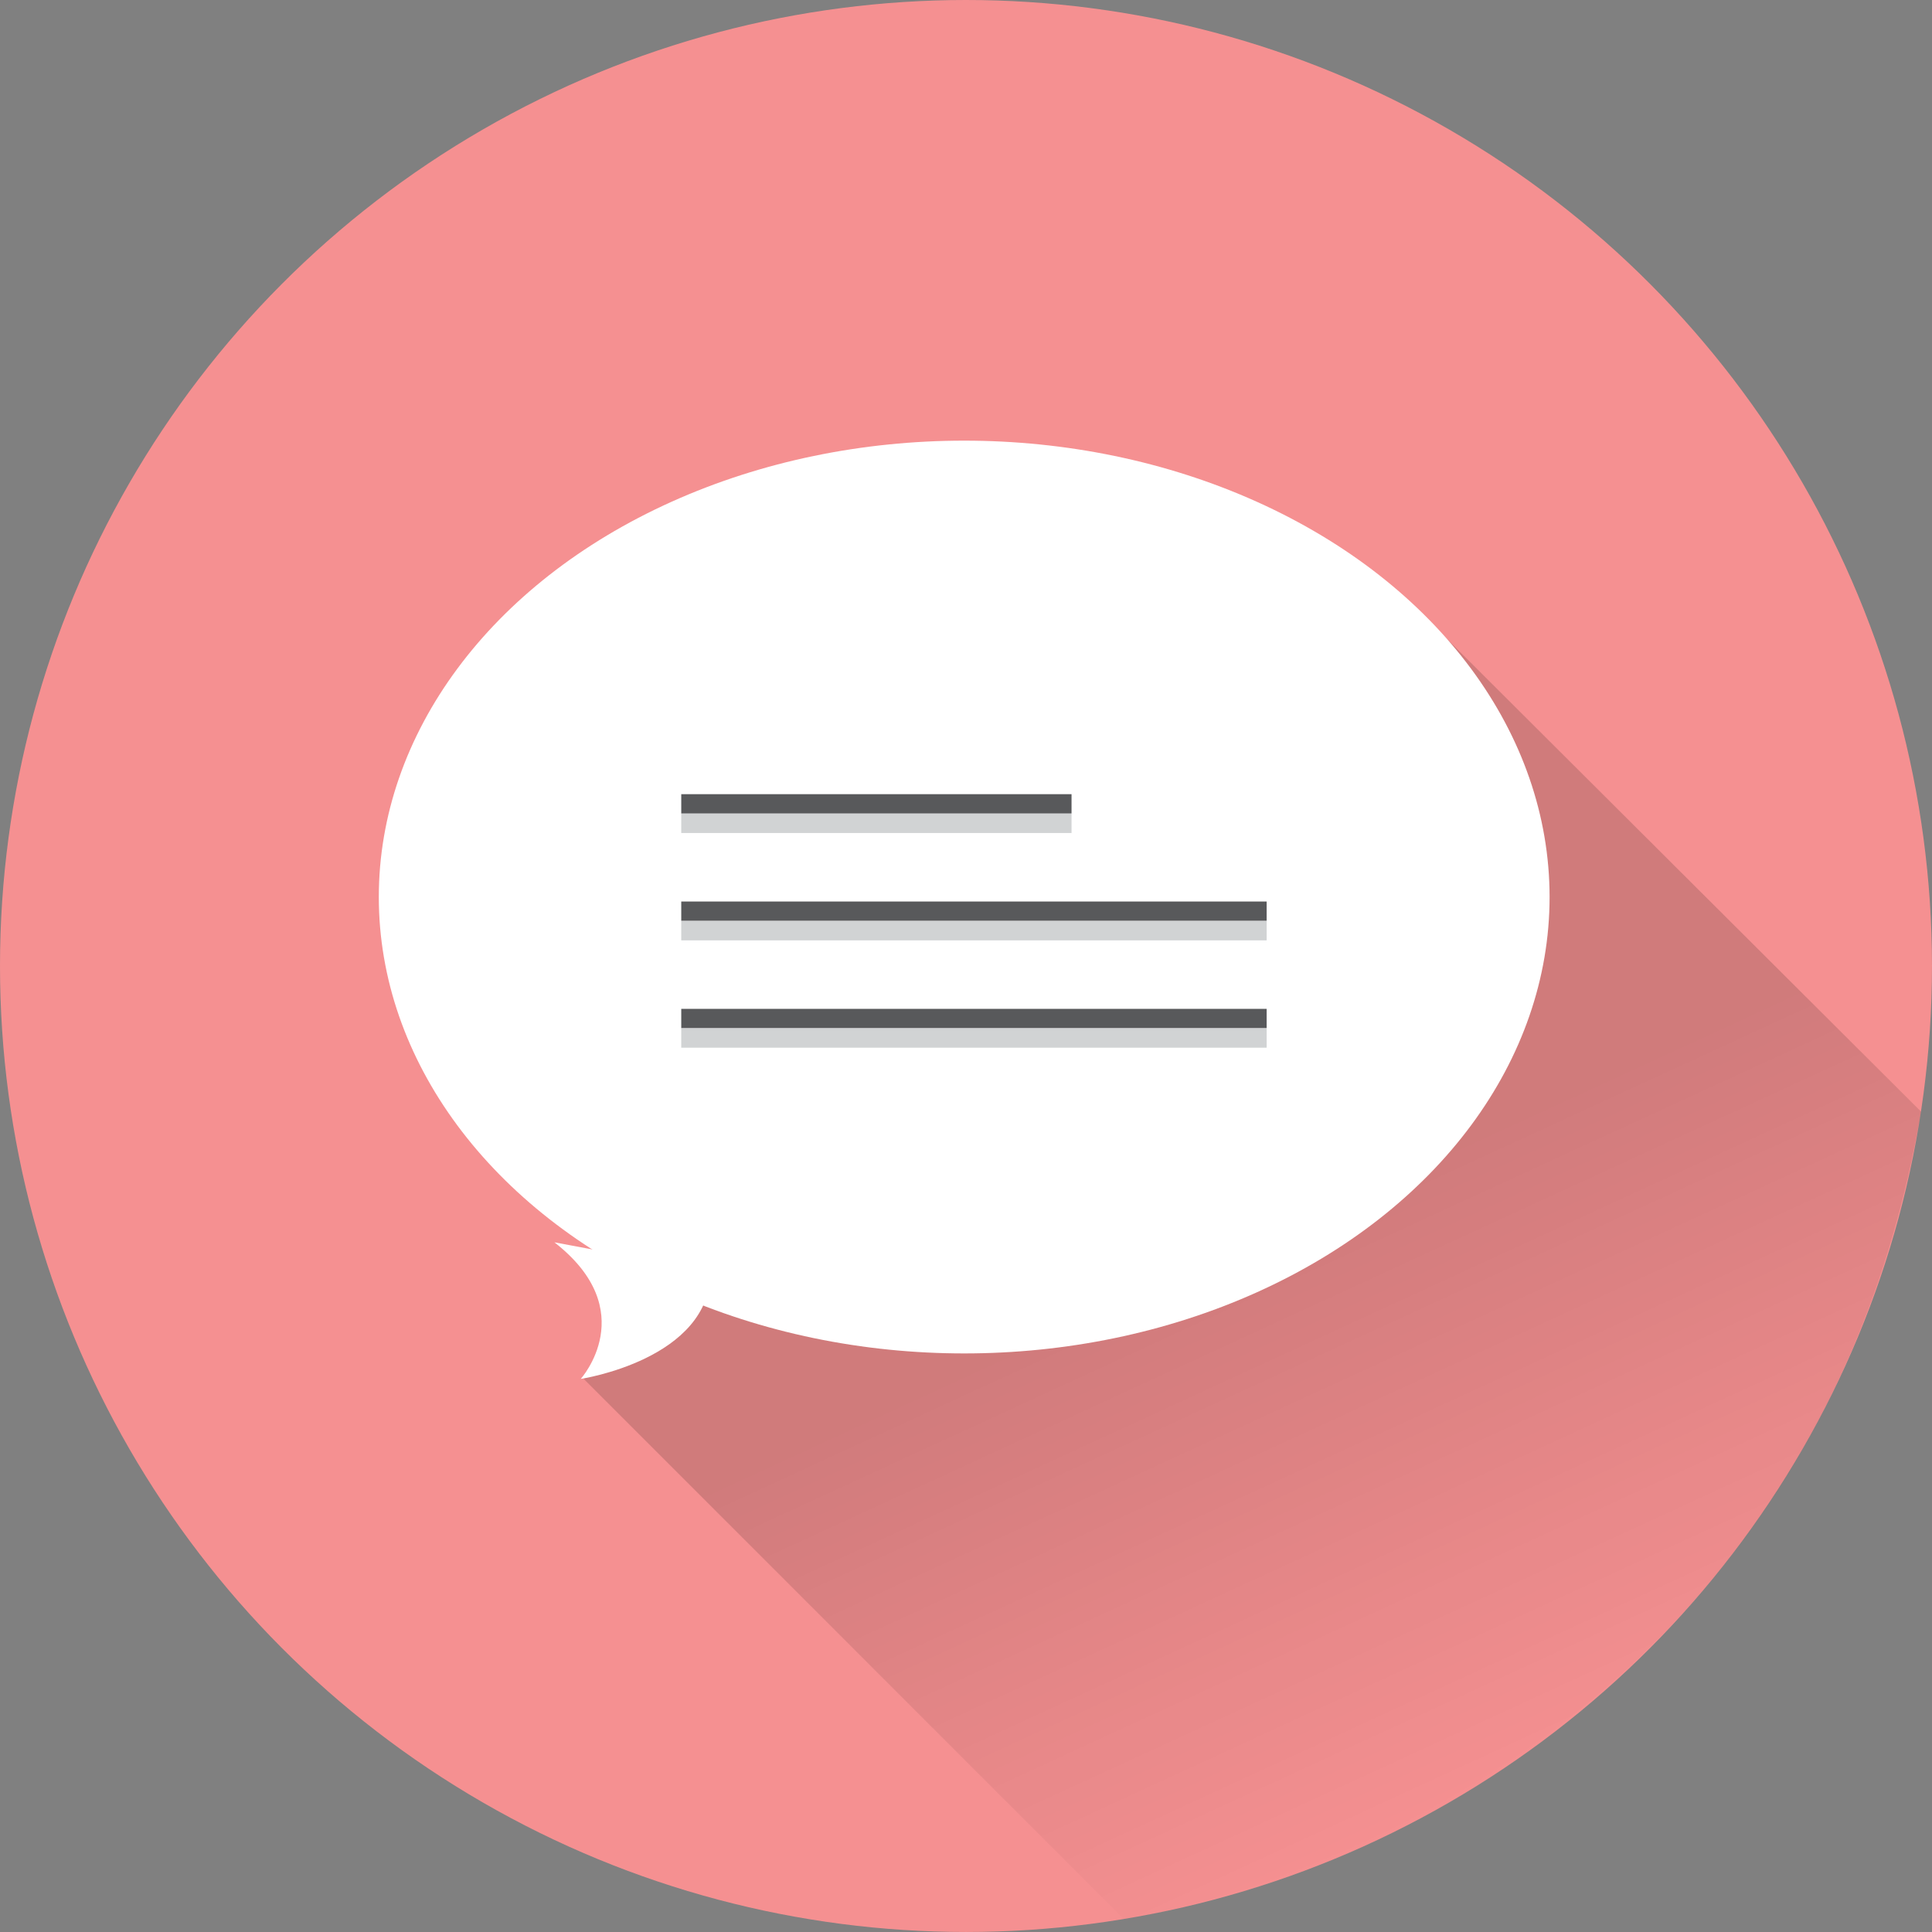
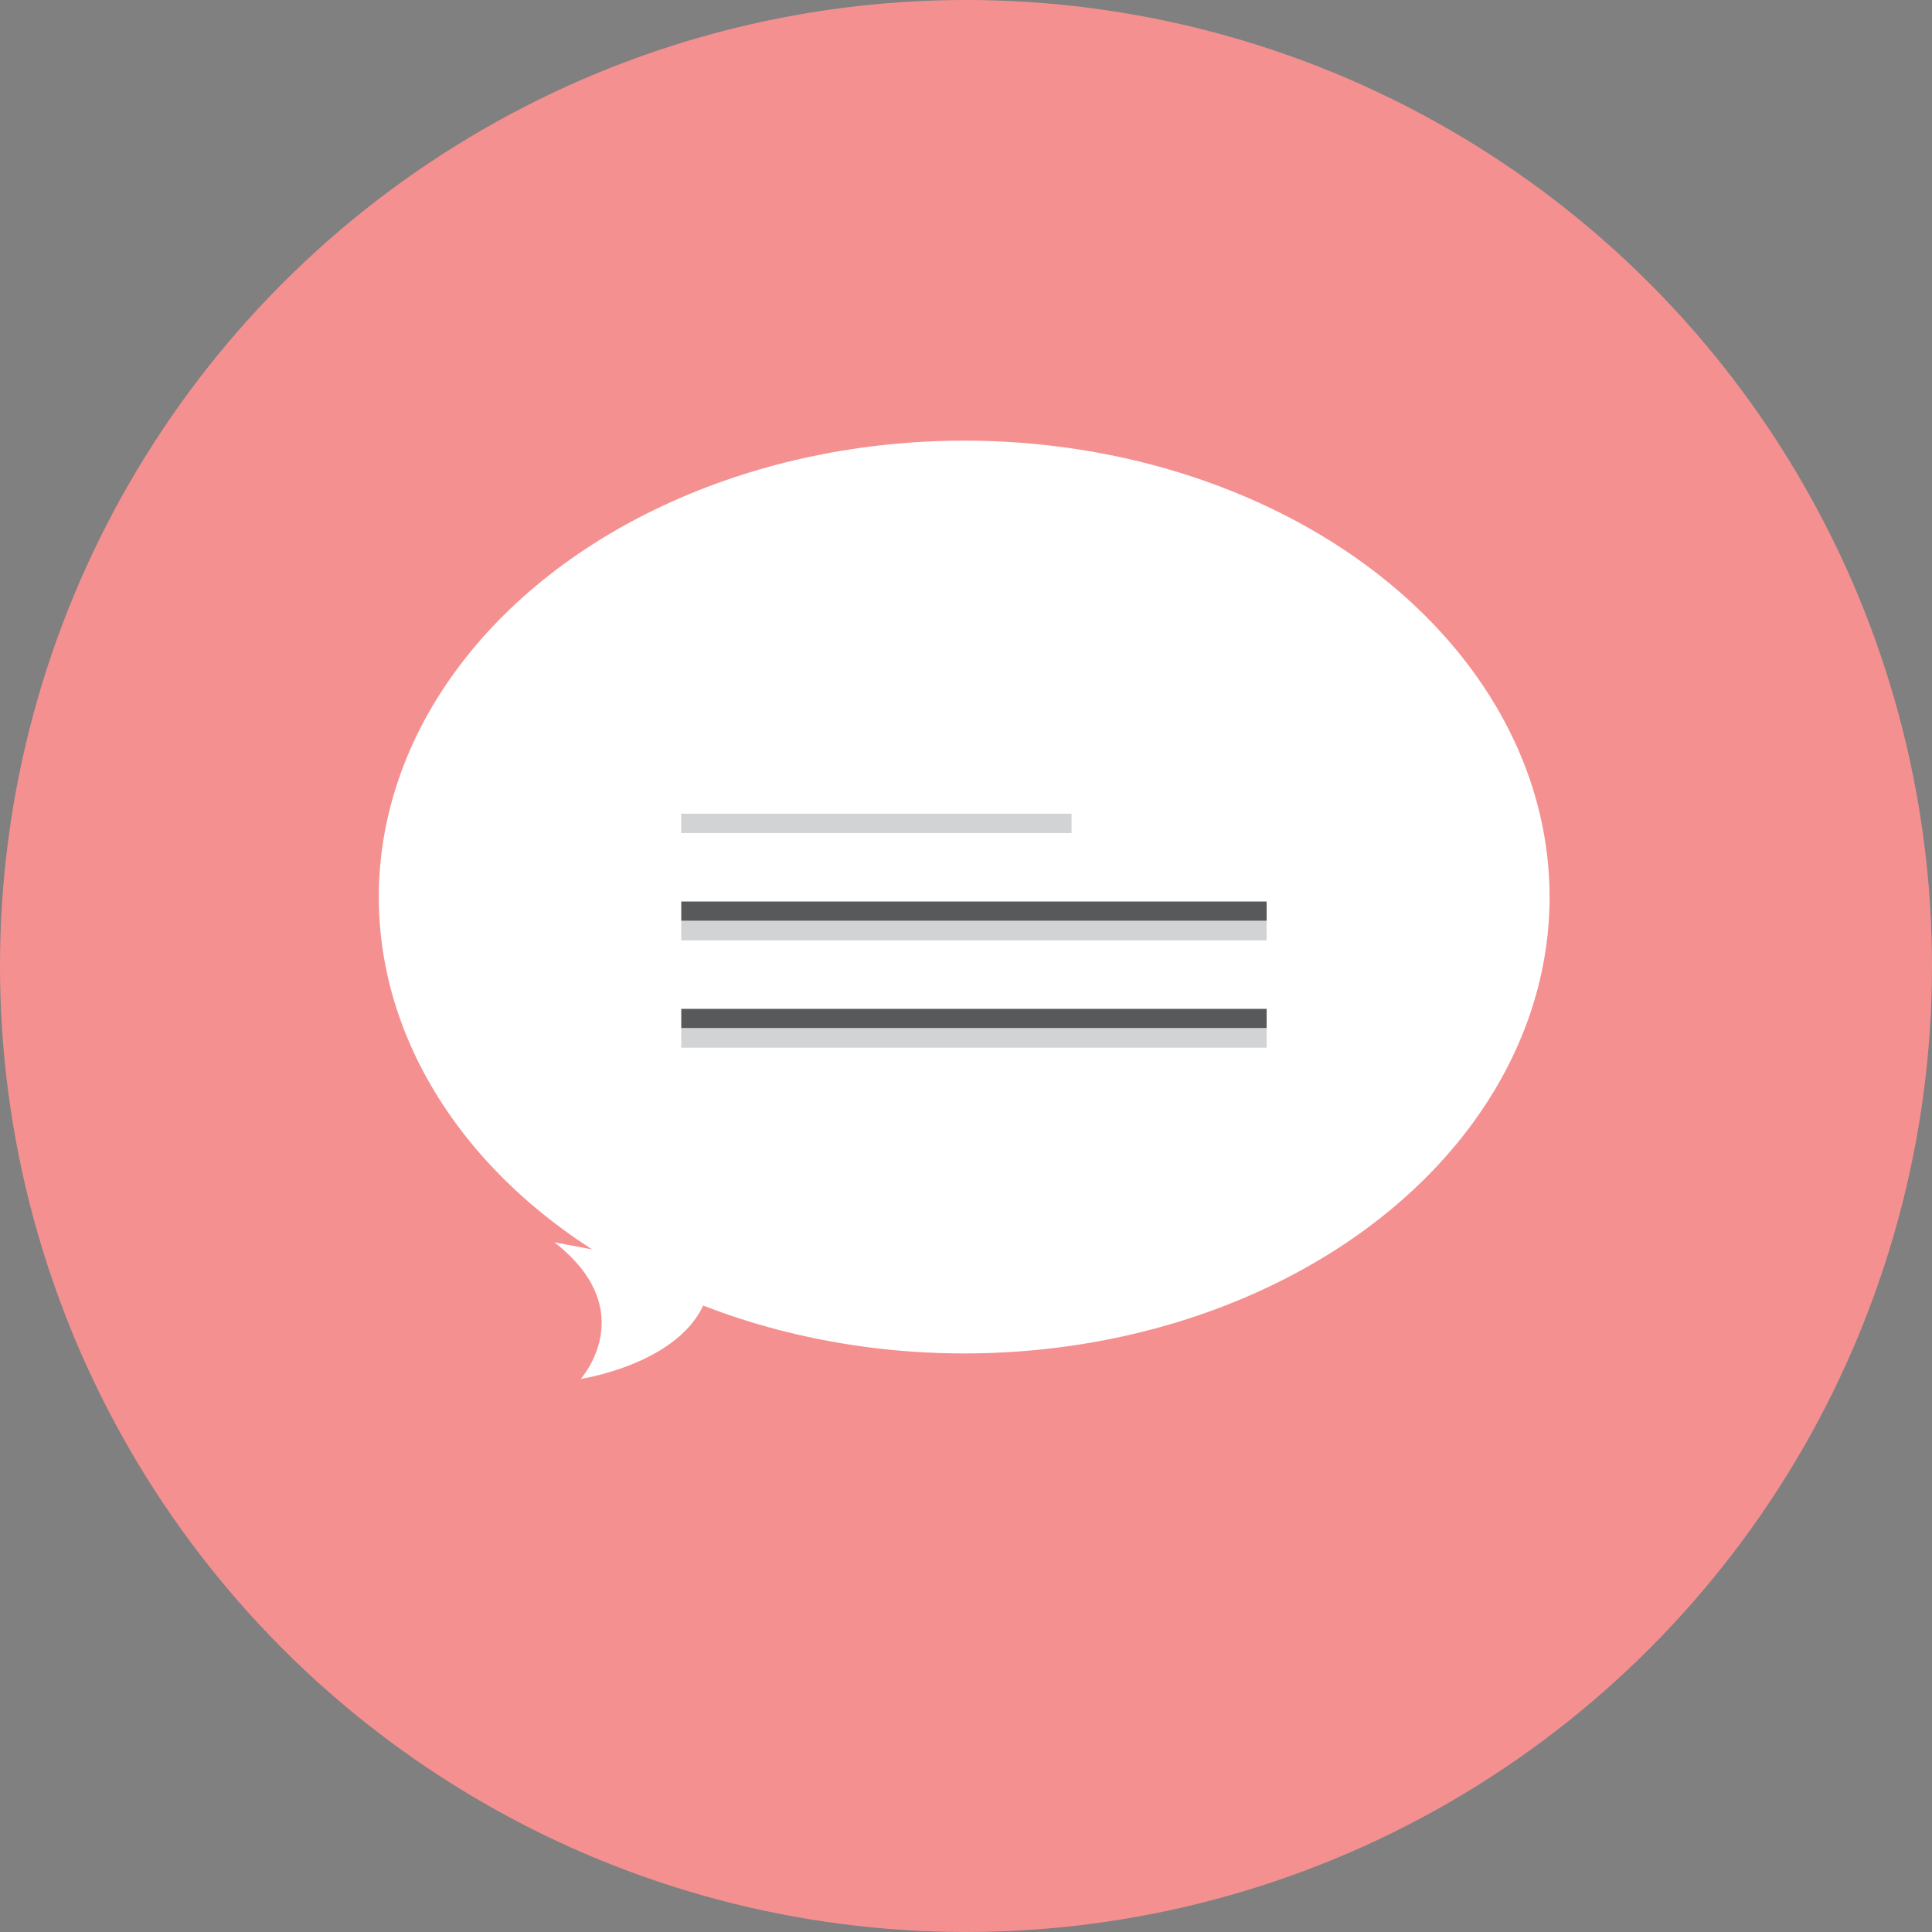
<svg xmlns="http://www.w3.org/2000/svg" version="1.1" id="Layer_1" x="0px" y="0px" width="100.001px" height="100px" viewBox="0 0 100.001 100" enable-background="new 0 0 100.001 100" xml:space="preserve">
  <rect x="0" y="0" width="100.001" height="100" fill="#808080" stroke="none" />
  <g>
    <circle fill="#F59091" cx="50" cy="50" r="50" />
    <linearGradient id="SVGID_1_" gradientUnits="userSpaceOnUse" x1="1200.187" y1="-7841.369" x2="1157.869" y2="-7854.688" gradientTransform="matrix(0.887 0.887 -0.755 0.755 -6906.359 4948.077)">
      <stop offset="0" style="stop-color:#000000;stop-opacity:0" />
      <stop offset="0.58" style="stop-color:#000000;stop-opacity:0.15" />
    </linearGradient>
-     <path fill="url(#SVGID_1_)" d="M30.213,71.372l27.962,27.965c0,0,34.95-5.029,41.26-41.797L74.93,33.106" />
    <ellipse fill="#FFFFFF" cx="49.907" cy="46.431" rx="30.3" ry="23.623" />
    <path fill="#FFFFFF" d="M28.696,64.303c4.546,3.535,1.363,7.07,1.363,7.07s6.718-1.01,6.718-5.555" />
    <g>
-       <line fill="none" stroke="#58595B" stroke-miterlimit="10" x1="35.262" y1="41.607" x2="55.463" y2="41.607" />
      <line fill="none" stroke="#D1D3D4" stroke-miterlimit="10" x1="35.262" y1="42.618" x2="55.463" y2="42.618" />
    </g>
    <g>
      <line fill="none" stroke="#58595B" stroke-miterlimit="10" x1="35.262" y1="47.163" x2="65.562" y2="47.163" />
      <line fill="none" stroke="#D1D3D4" stroke-miterlimit="10" x1="35.262" y1="48.174" x2="65.562" y2="48.174" />
    </g>
    <g>
      <line fill="none" stroke="#58595B" stroke-miterlimit="10" x1="35.262" y1="52.719" x2="65.562" y2="52.719" />
      <line fill="none" stroke="#D1D3D4" stroke-miterlimit="10" x1="35.262" y1="53.729" x2="65.562" y2="53.729" />
    </g>
  </g>
</svg>